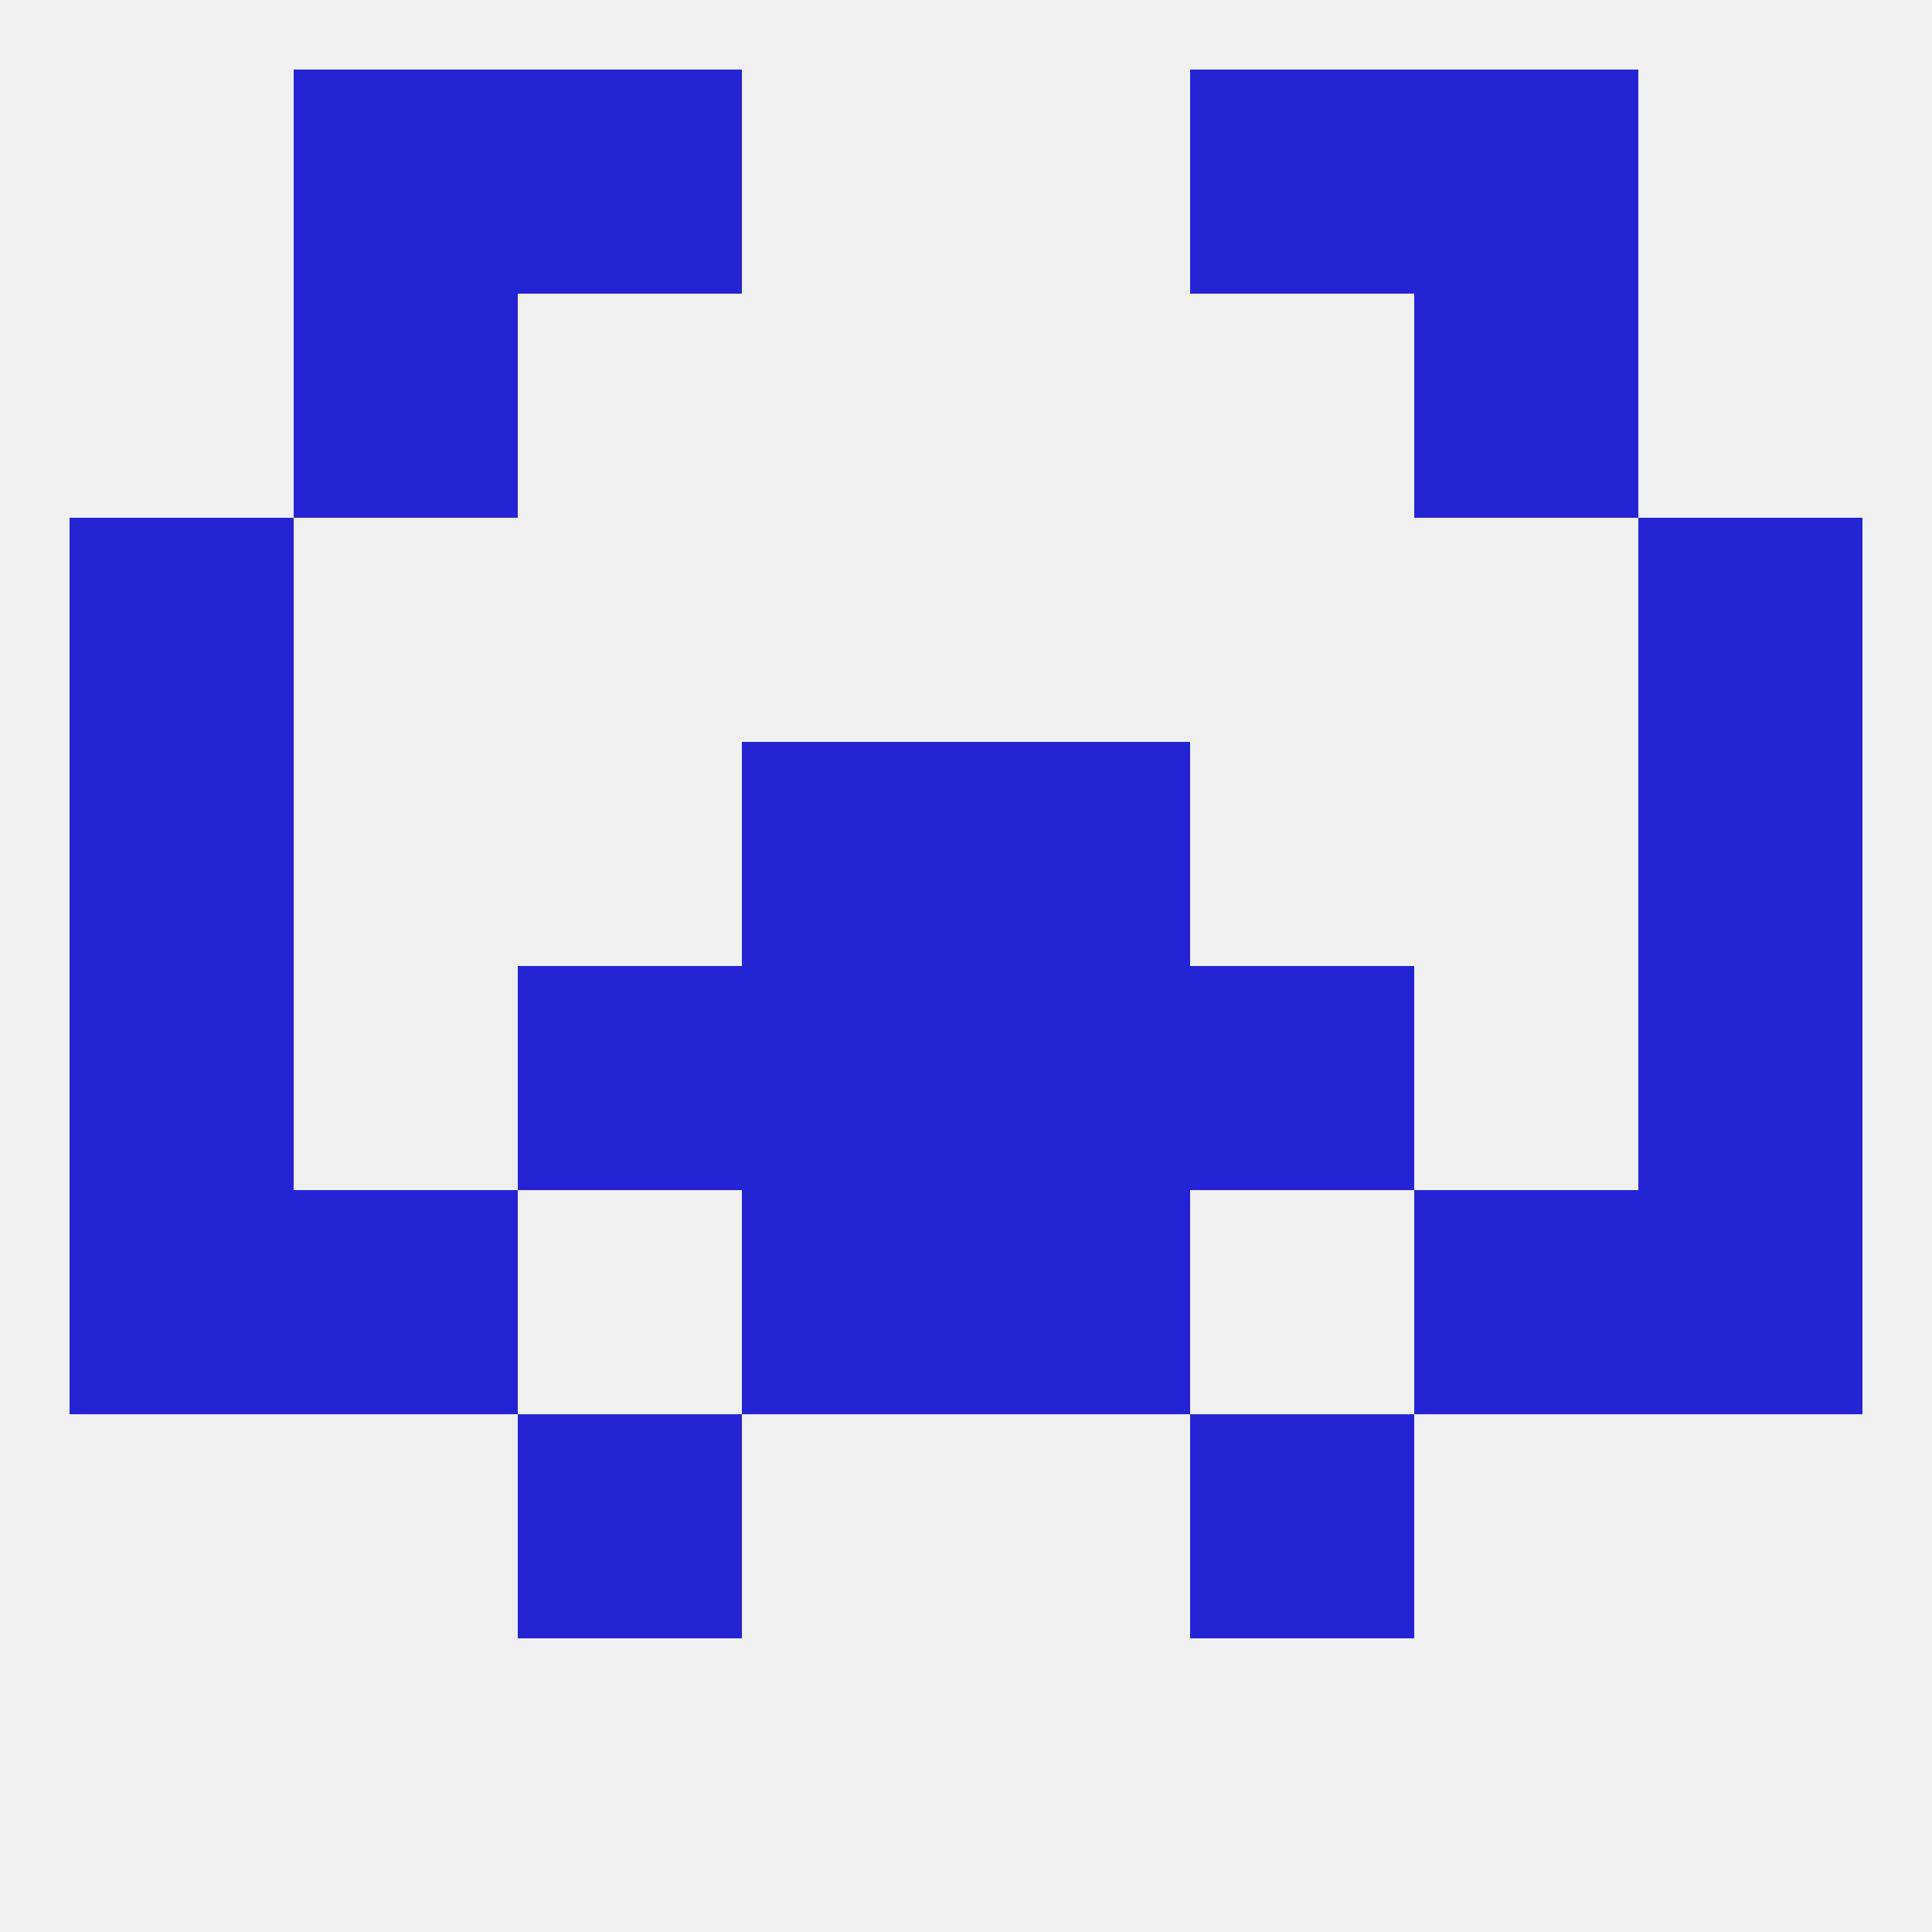
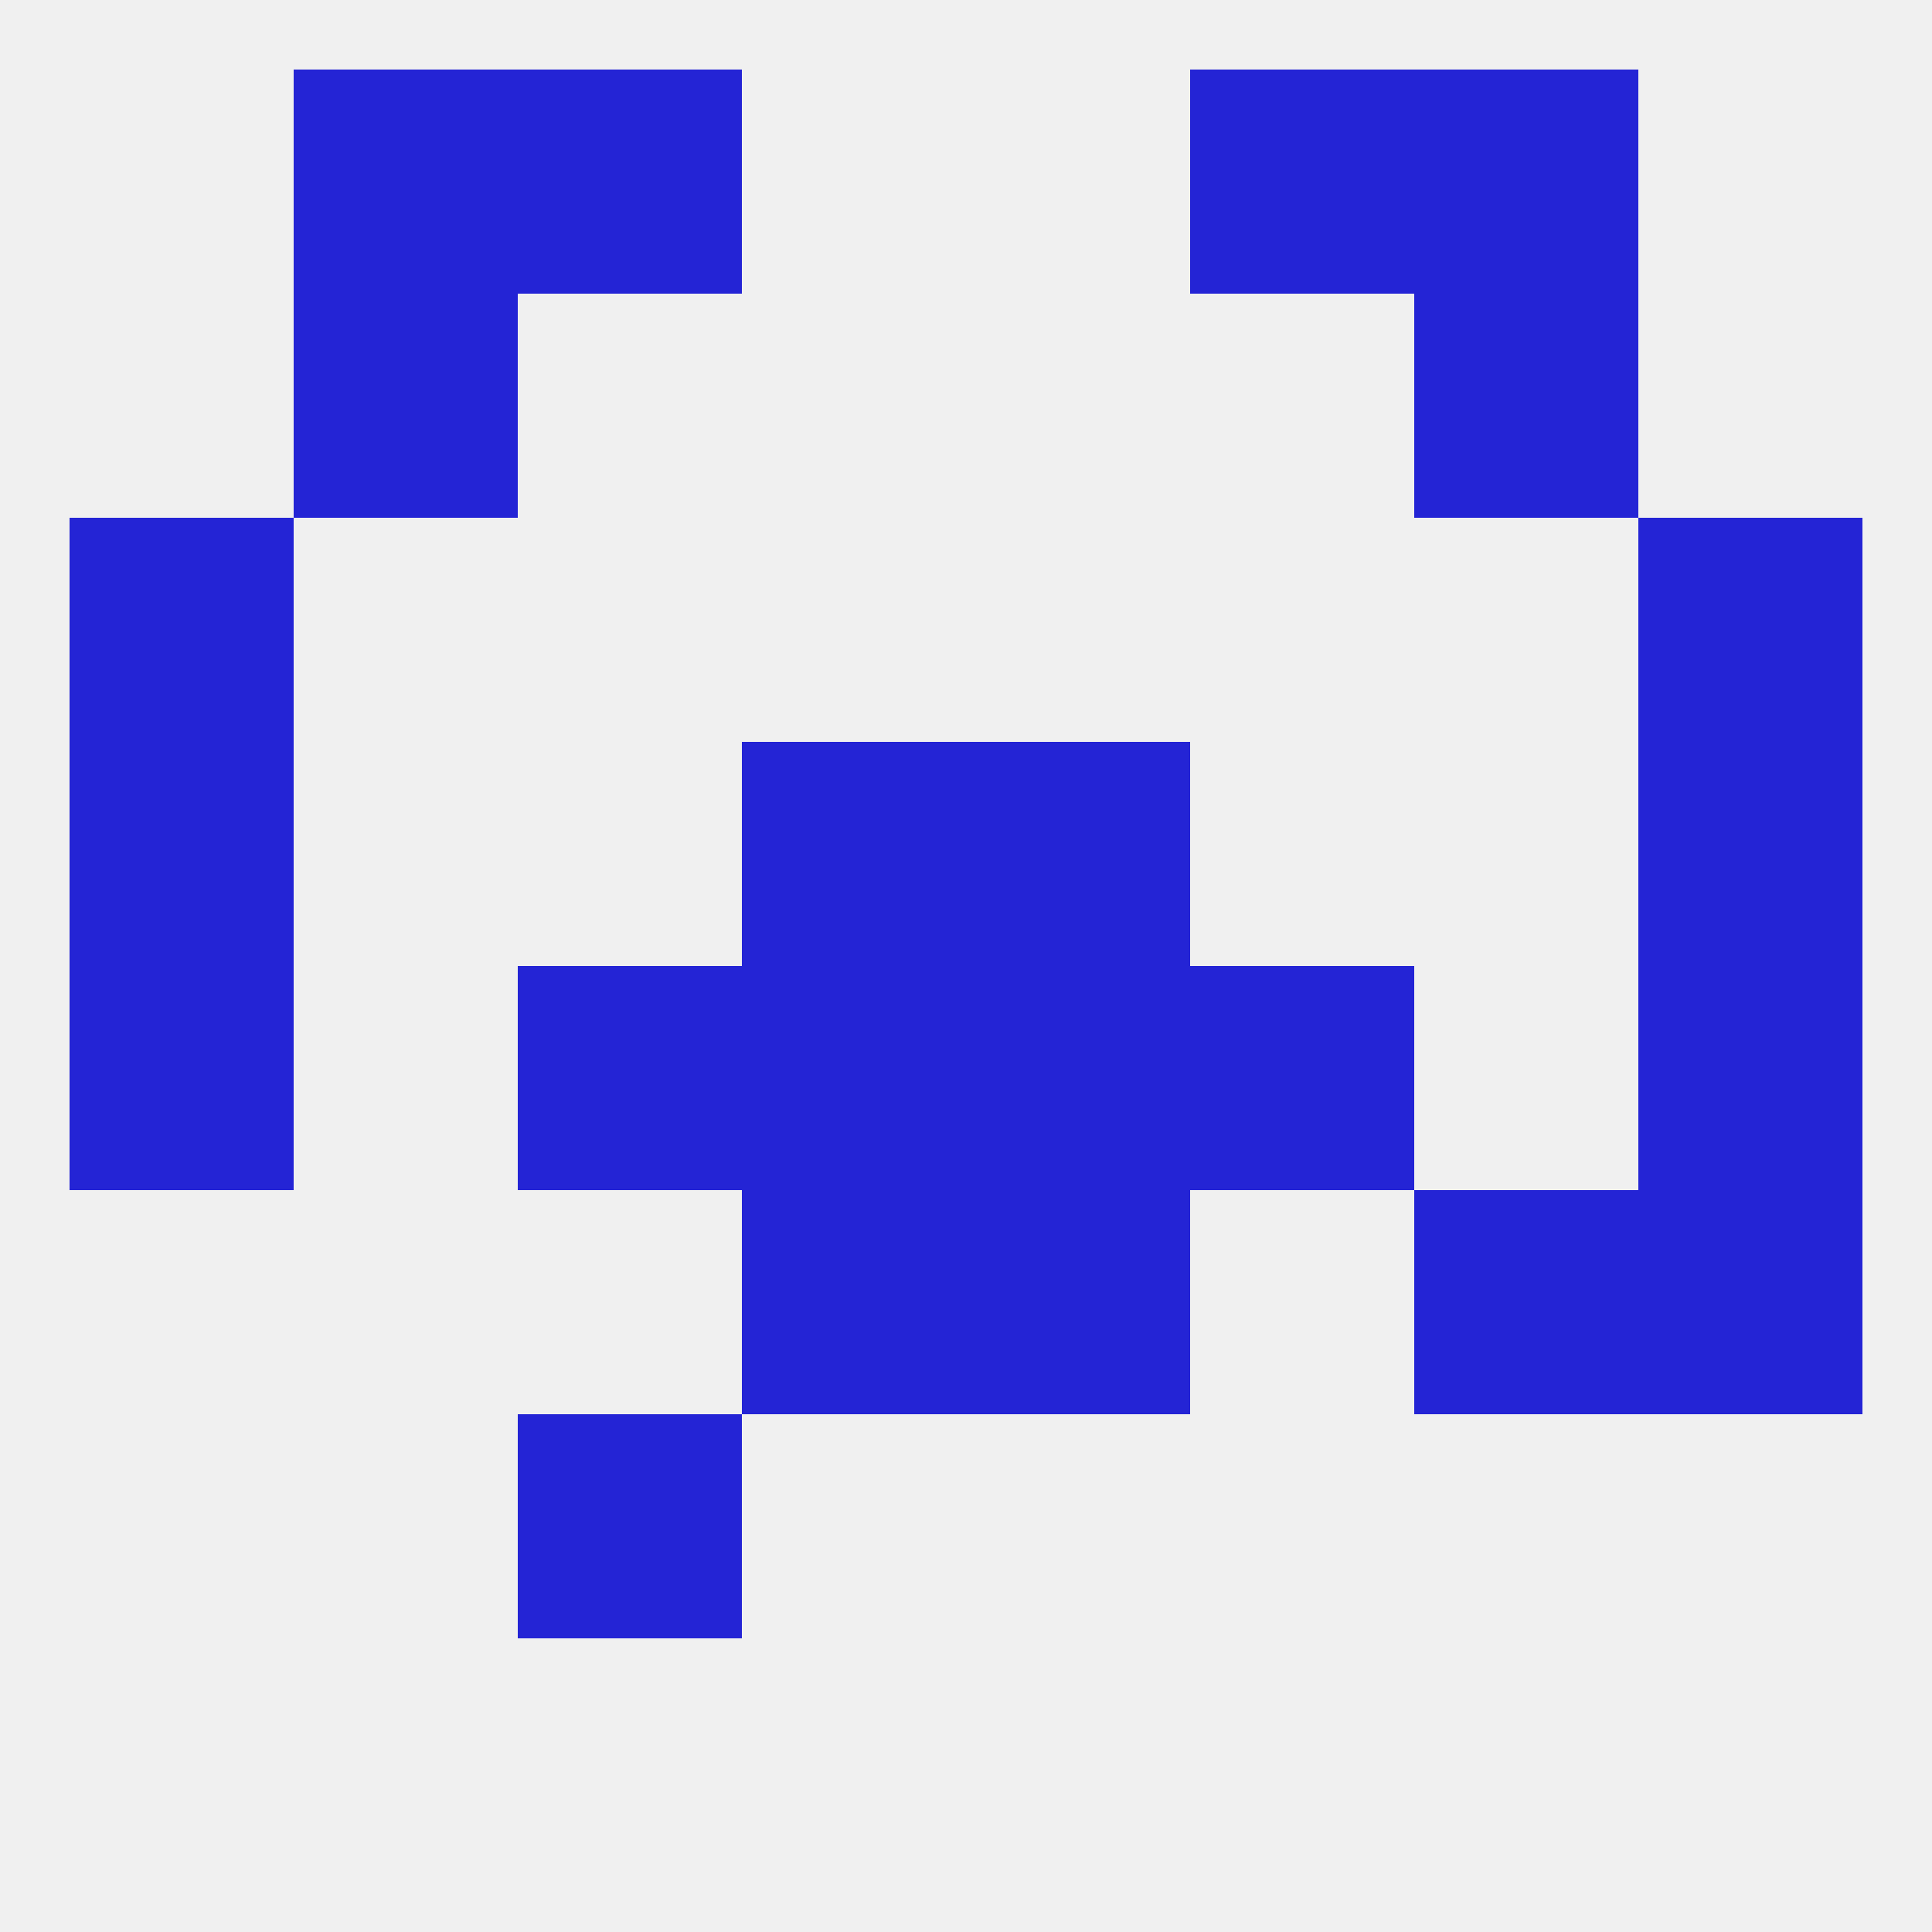
<svg xmlns="http://www.w3.org/2000/svg" version="1.1" baseprofile="full" width="250" height="250" viewBox="0 0 250 250">
  <rect width="100%" height="100%" fill="rgba(240,240,240,255)" />
  <rect x="67" y="183" width="29" height="29" fill="rgba(36,36,213,255)" />
-   <rect x="154" y="183" width="29" height="29" fill="rgba(36,36,213,255)" />
  <rect x="9" y="67" width="29" height="29" fill="rgba(36,36,213,255)" />
  <rect x="212" y="67" width="29" height="29" fill="rgba(36,36,213,255)" />
  <rect x="38" y="38" width="29" height="29" fill="rgba(36,36,213,255)" />
  <rect x="183" y="38" width="29" height="29" fill="rgba(36,36,213,255)" />
  <rect x="38" y="9" width="29" height="29" fill="rgba(36,36,213,255)" />
  <rect x="183" y="9" width="29" height="29" fill="rgba(36,36,213,255)" />
  <rect x="67" y="9" width="29" height="29" fill="rgba(36,36,213,255)" />
  <rect x="154" y="9" width="29" height="29" fill="rgba(36,36,213,255)" />
  <rect x="212" y="125" width="29" height="29" fill="rgba(36,36,213,255)" />
  <rect x="96" y="125" width="29" height="29" fill="rgba(36,36,213,255)" />
  <rect x="125" y="125" width="29" height="29" fill="rgba(36,36,213,255)" />
  <rect x="67" y="125" width="29" height="29" fill="rgba(36,36,213,255)" />
  <rect x="154" y="125" width="29" height="29" fill="rgba(36,36,213,255)" />
  <rect x="9" y="125" width="29" height="29" fill="rgba(36,36,213,255)" />
  <rect x="9" y="96" width="29" height="29" fill="rgba(36,36,213,255)" />
  <rect x="212" y="96" width="29" height="29" fill="rgba(36,36,213,255)" />
  <rect x="96" y="96" width="29" height="29" fill="rgba(36,36,213,255)" />
  <rect x="125" y="96" width="29" height="29" fill="rgba(36,36,213,255)" />
  <rect x="212" y="154" width="29" height="29" fill="rgba(36,36,213,255)" />
-   <rect x="38" y="154" width="29" height="29" fill="rgba(36,36,213,255)" />
  <rect x="183" y="154" width="29" height="29" fill="rgba(36,36,213,255)" />
  <rect x="96" y="154" width="29" height="29" fill="rgba(36,36,213,255)" />
  <rect x="125" y="154" width="29" height="29" fill="rgba(36,36,213,255)" />
-   <rect x="9" y="154" width="29" height="29" fill="rgba(36,36,213,255)" />
</svg>